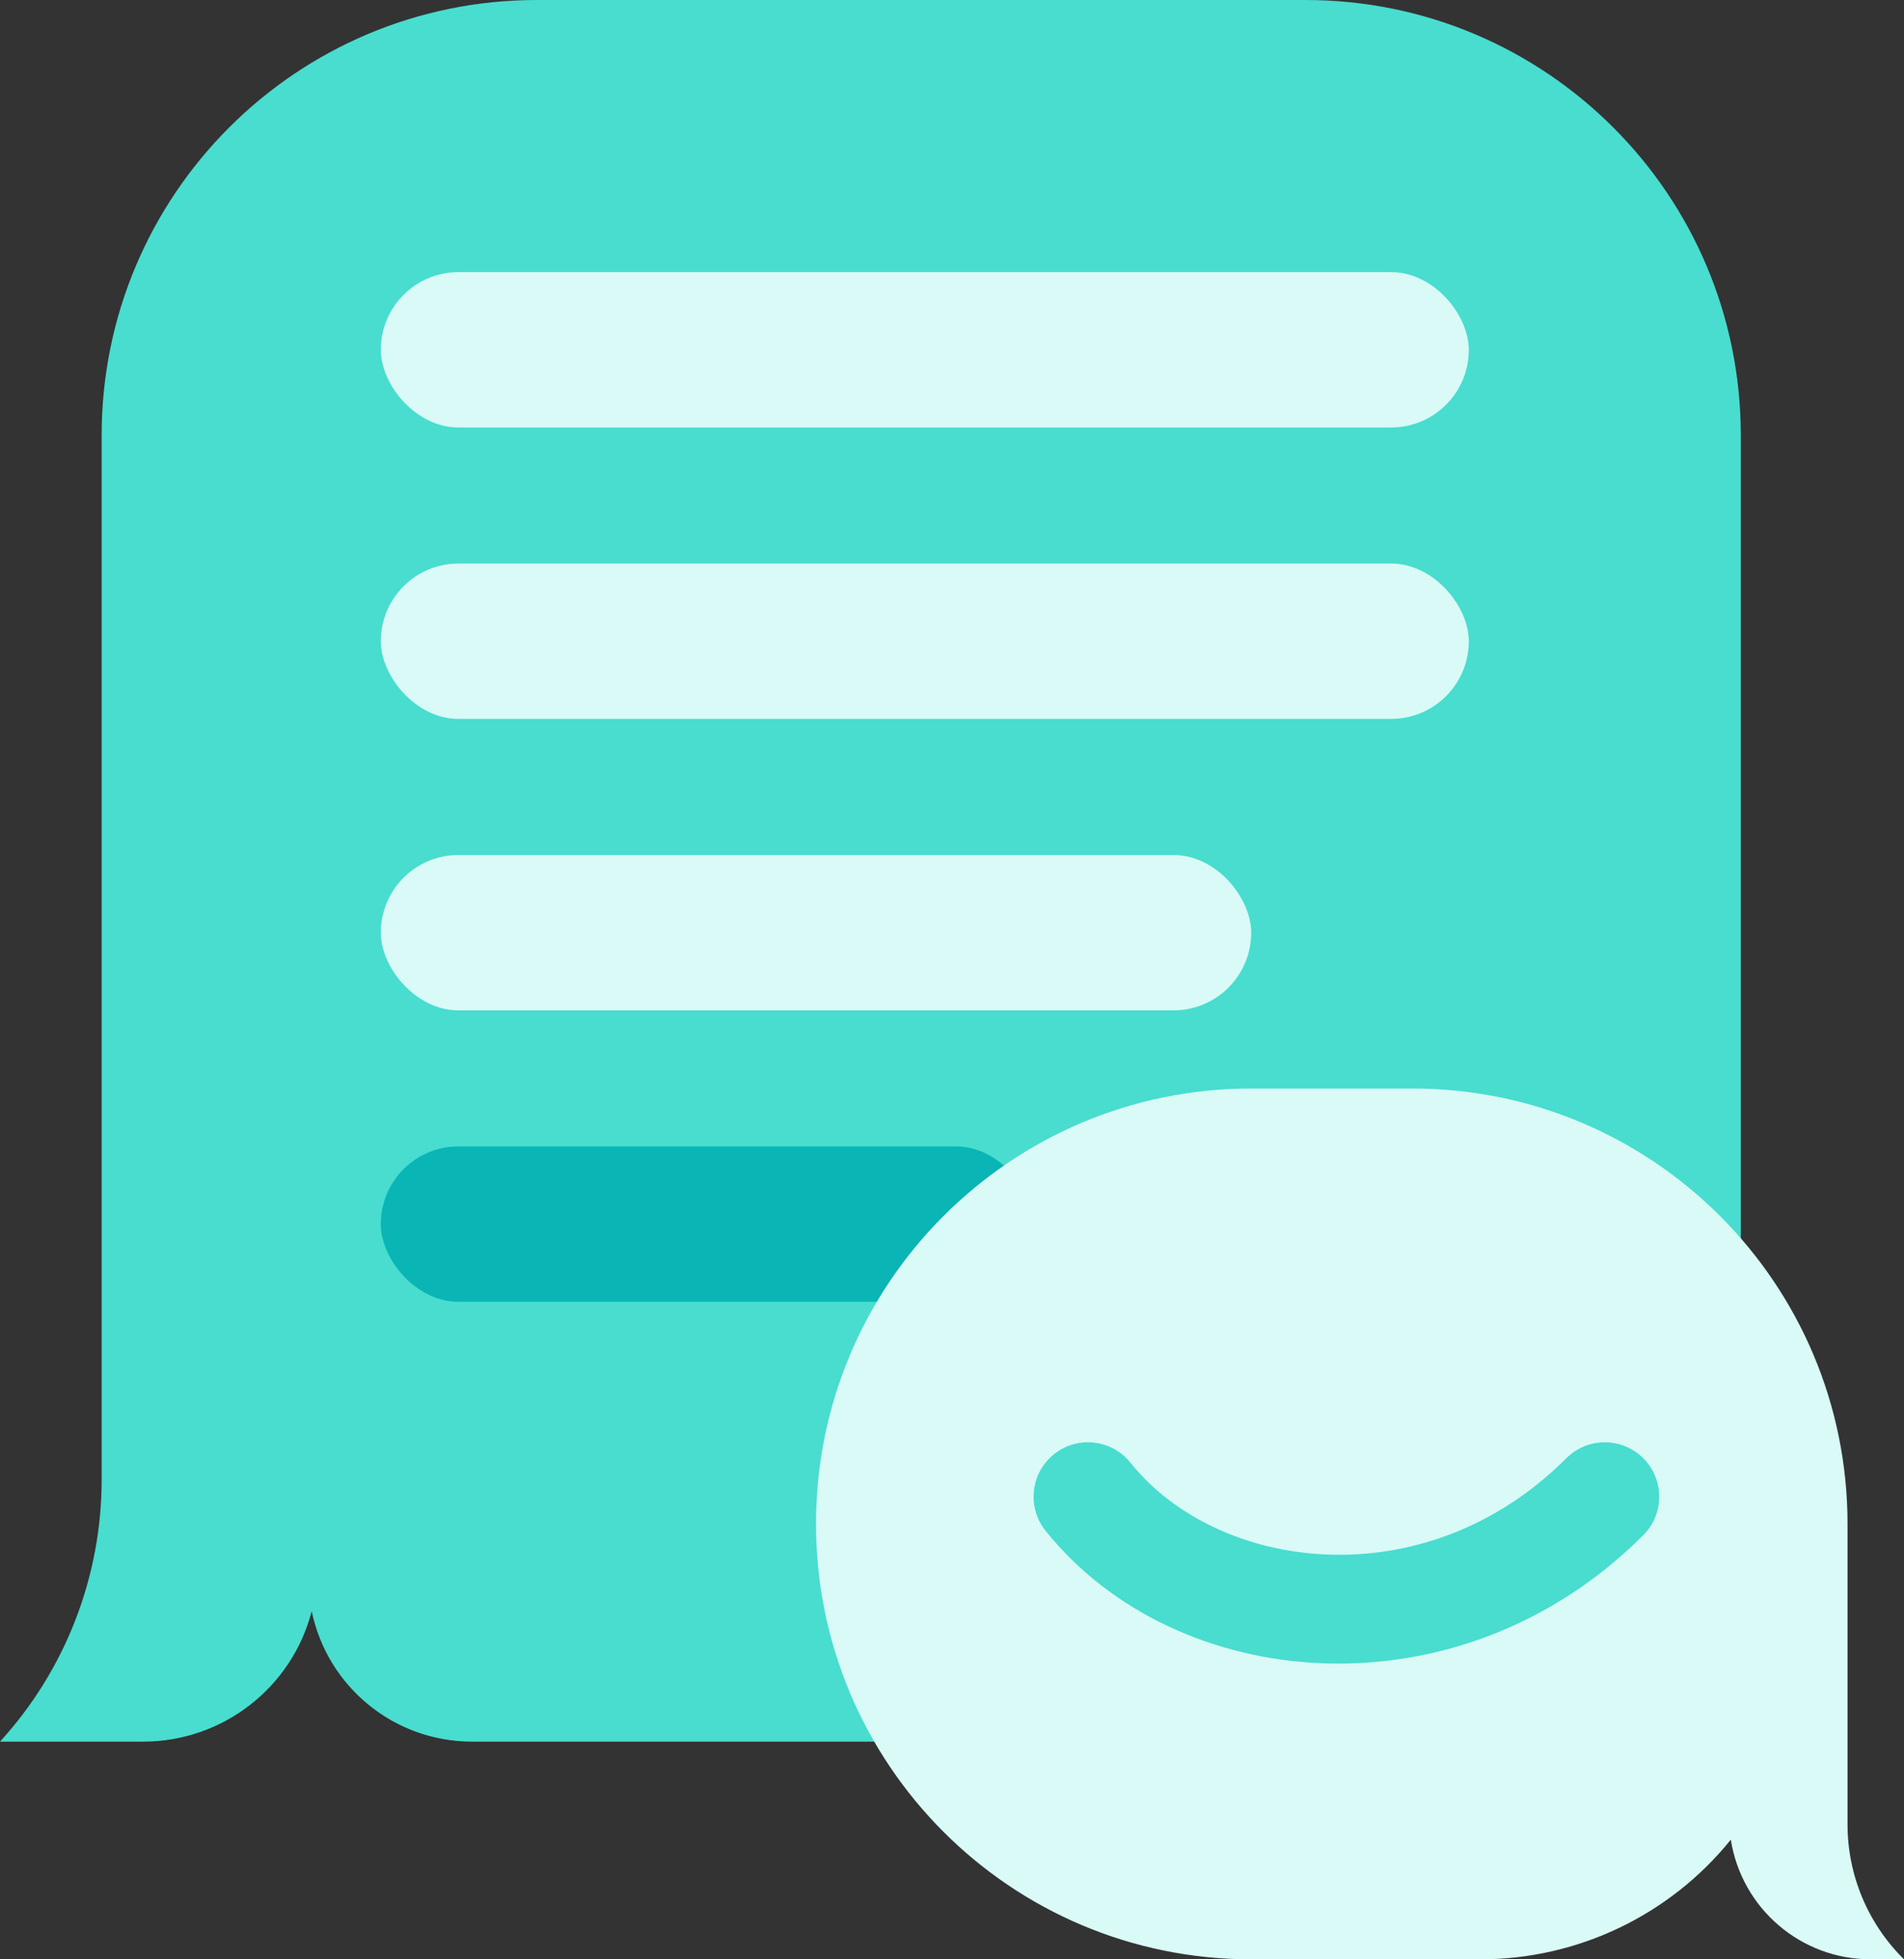
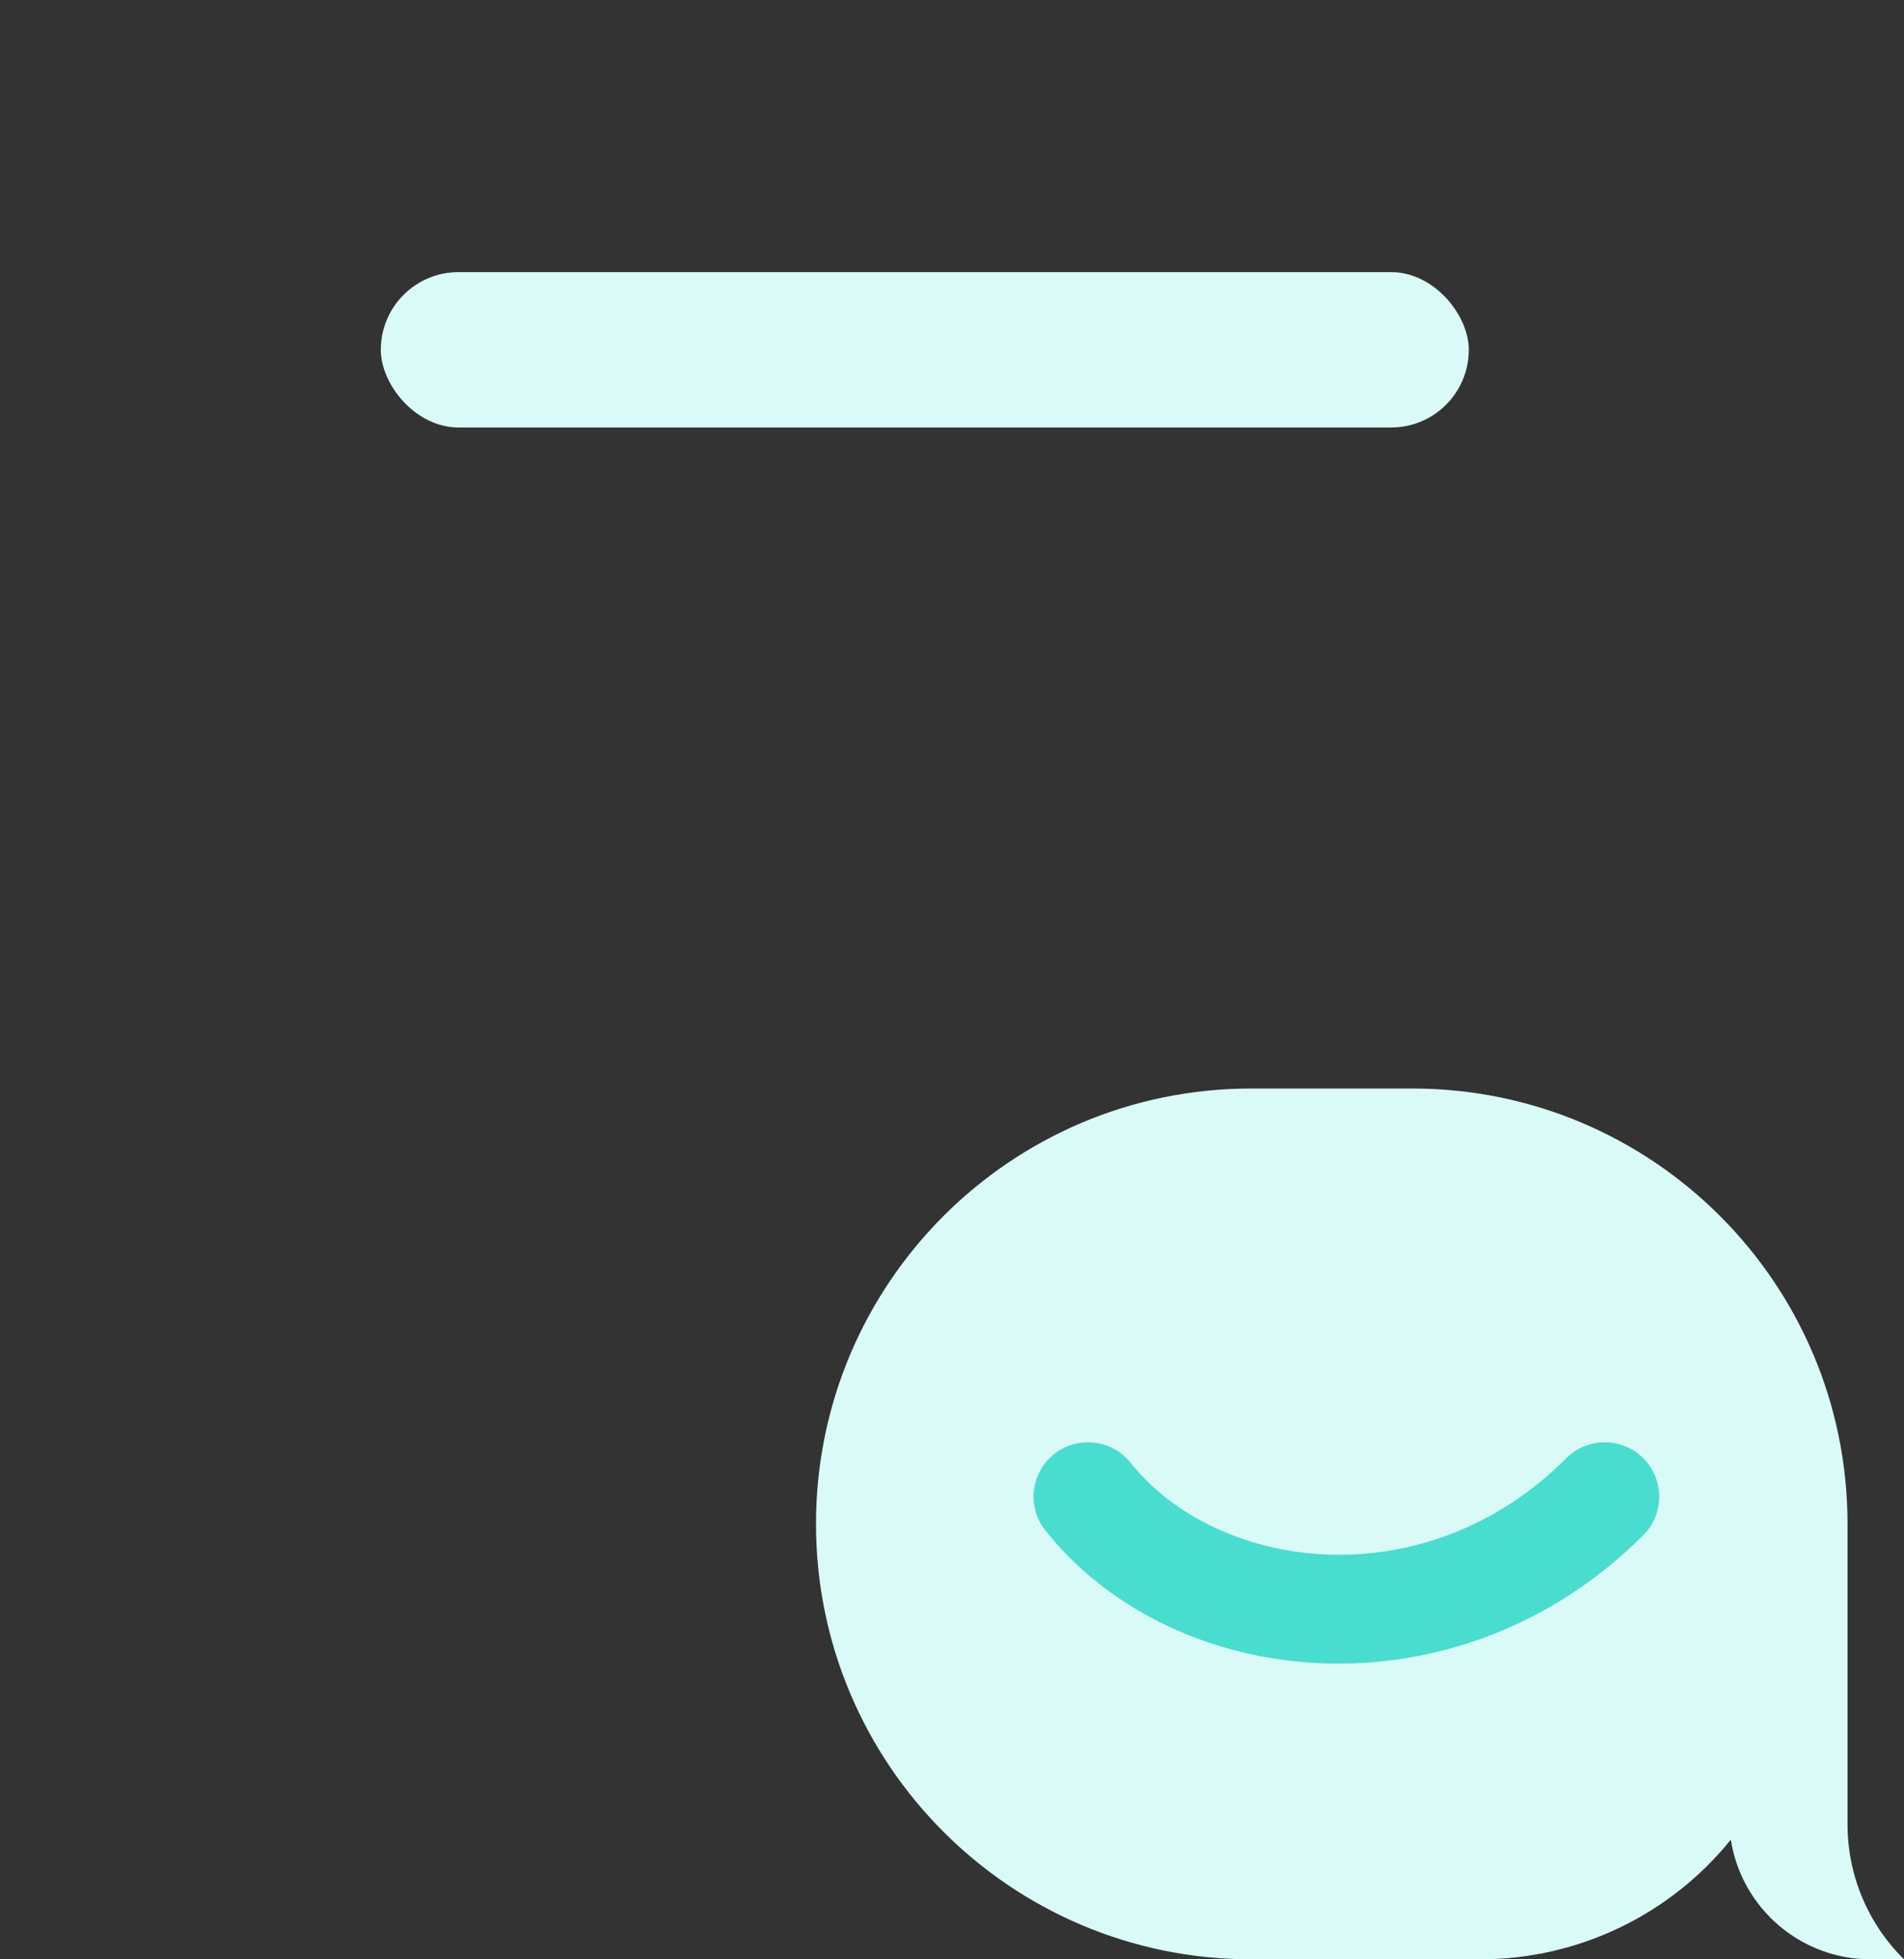
<svg xmlns="http://www.w3.org/2000/svg" width="70" height="72" viewBox="0 0 70 72" fill="none">
  <rect x="0" y="0" width="70" height="72" fill="#333333" stroke="none" />
-   <path d="M48 0H19.737C10.9 0 3.737 7.163 3.737 16V38.062V54.373C3.737 57.936 2.404 61.37 0 64H5.262C8.179 64 10.727 62.03 11.46 59.207C12.041 61.999 14.501 64 17.352 64H48C56.837 64 64 56.837 64 48V16C64 7.163 56.837 0 48 0Z" fill="#48DDCF" />
  <rect x="14" y="10" width="40" height="5.709" rx="2.855" fill="#D9FAF7" />
-   <rect x="14" y="20.709" width="40" height="5.709" rx="2.855" fill="#D9FAF7" />
-   <rect x="14" y="31.419" width="32" height="5.709" rx="2.855" fill="#D9FAF7" />
-   <rect x="14" y="42.128" width="24" height="5.709" rx="2.855" fill="#09B5B5" />
  <path d="M46 40H51.924C60.76 40 67.924 47.163 67.924 56V59.031V67.043C67.924 68.906 68.672 70.692 70 72H68.776C66.213 72 64.032 70.135 63.633 67.603C61.386 70.384 58.002 72 54.426 72H46C37.163 72 30 64.837 30 56C30 47.163 37.163 40 46 40Z" fill="#D9FAF7" />
  <path d="M41.562 53.751C40.872 52.888 39.613 52.748 38.751 53.438C37.888 54.128 37.748 55.387 38.438 56.249L41.562 53.751ZM60.414 56.414C61.195 55.633 61.195 54.367 60.414 53.586C59.633 52.805 58.367 52.805 57.586 53.586L60.414 56.414ZM38.438 56.249C43.231 62.241 53.627 63.201 60.414 56.414L57.586 53.586C52.373 58.799 44.769 57.759 41.562 53.751L38.438 56.249Z" fill="#48DDCF" />
</svg>